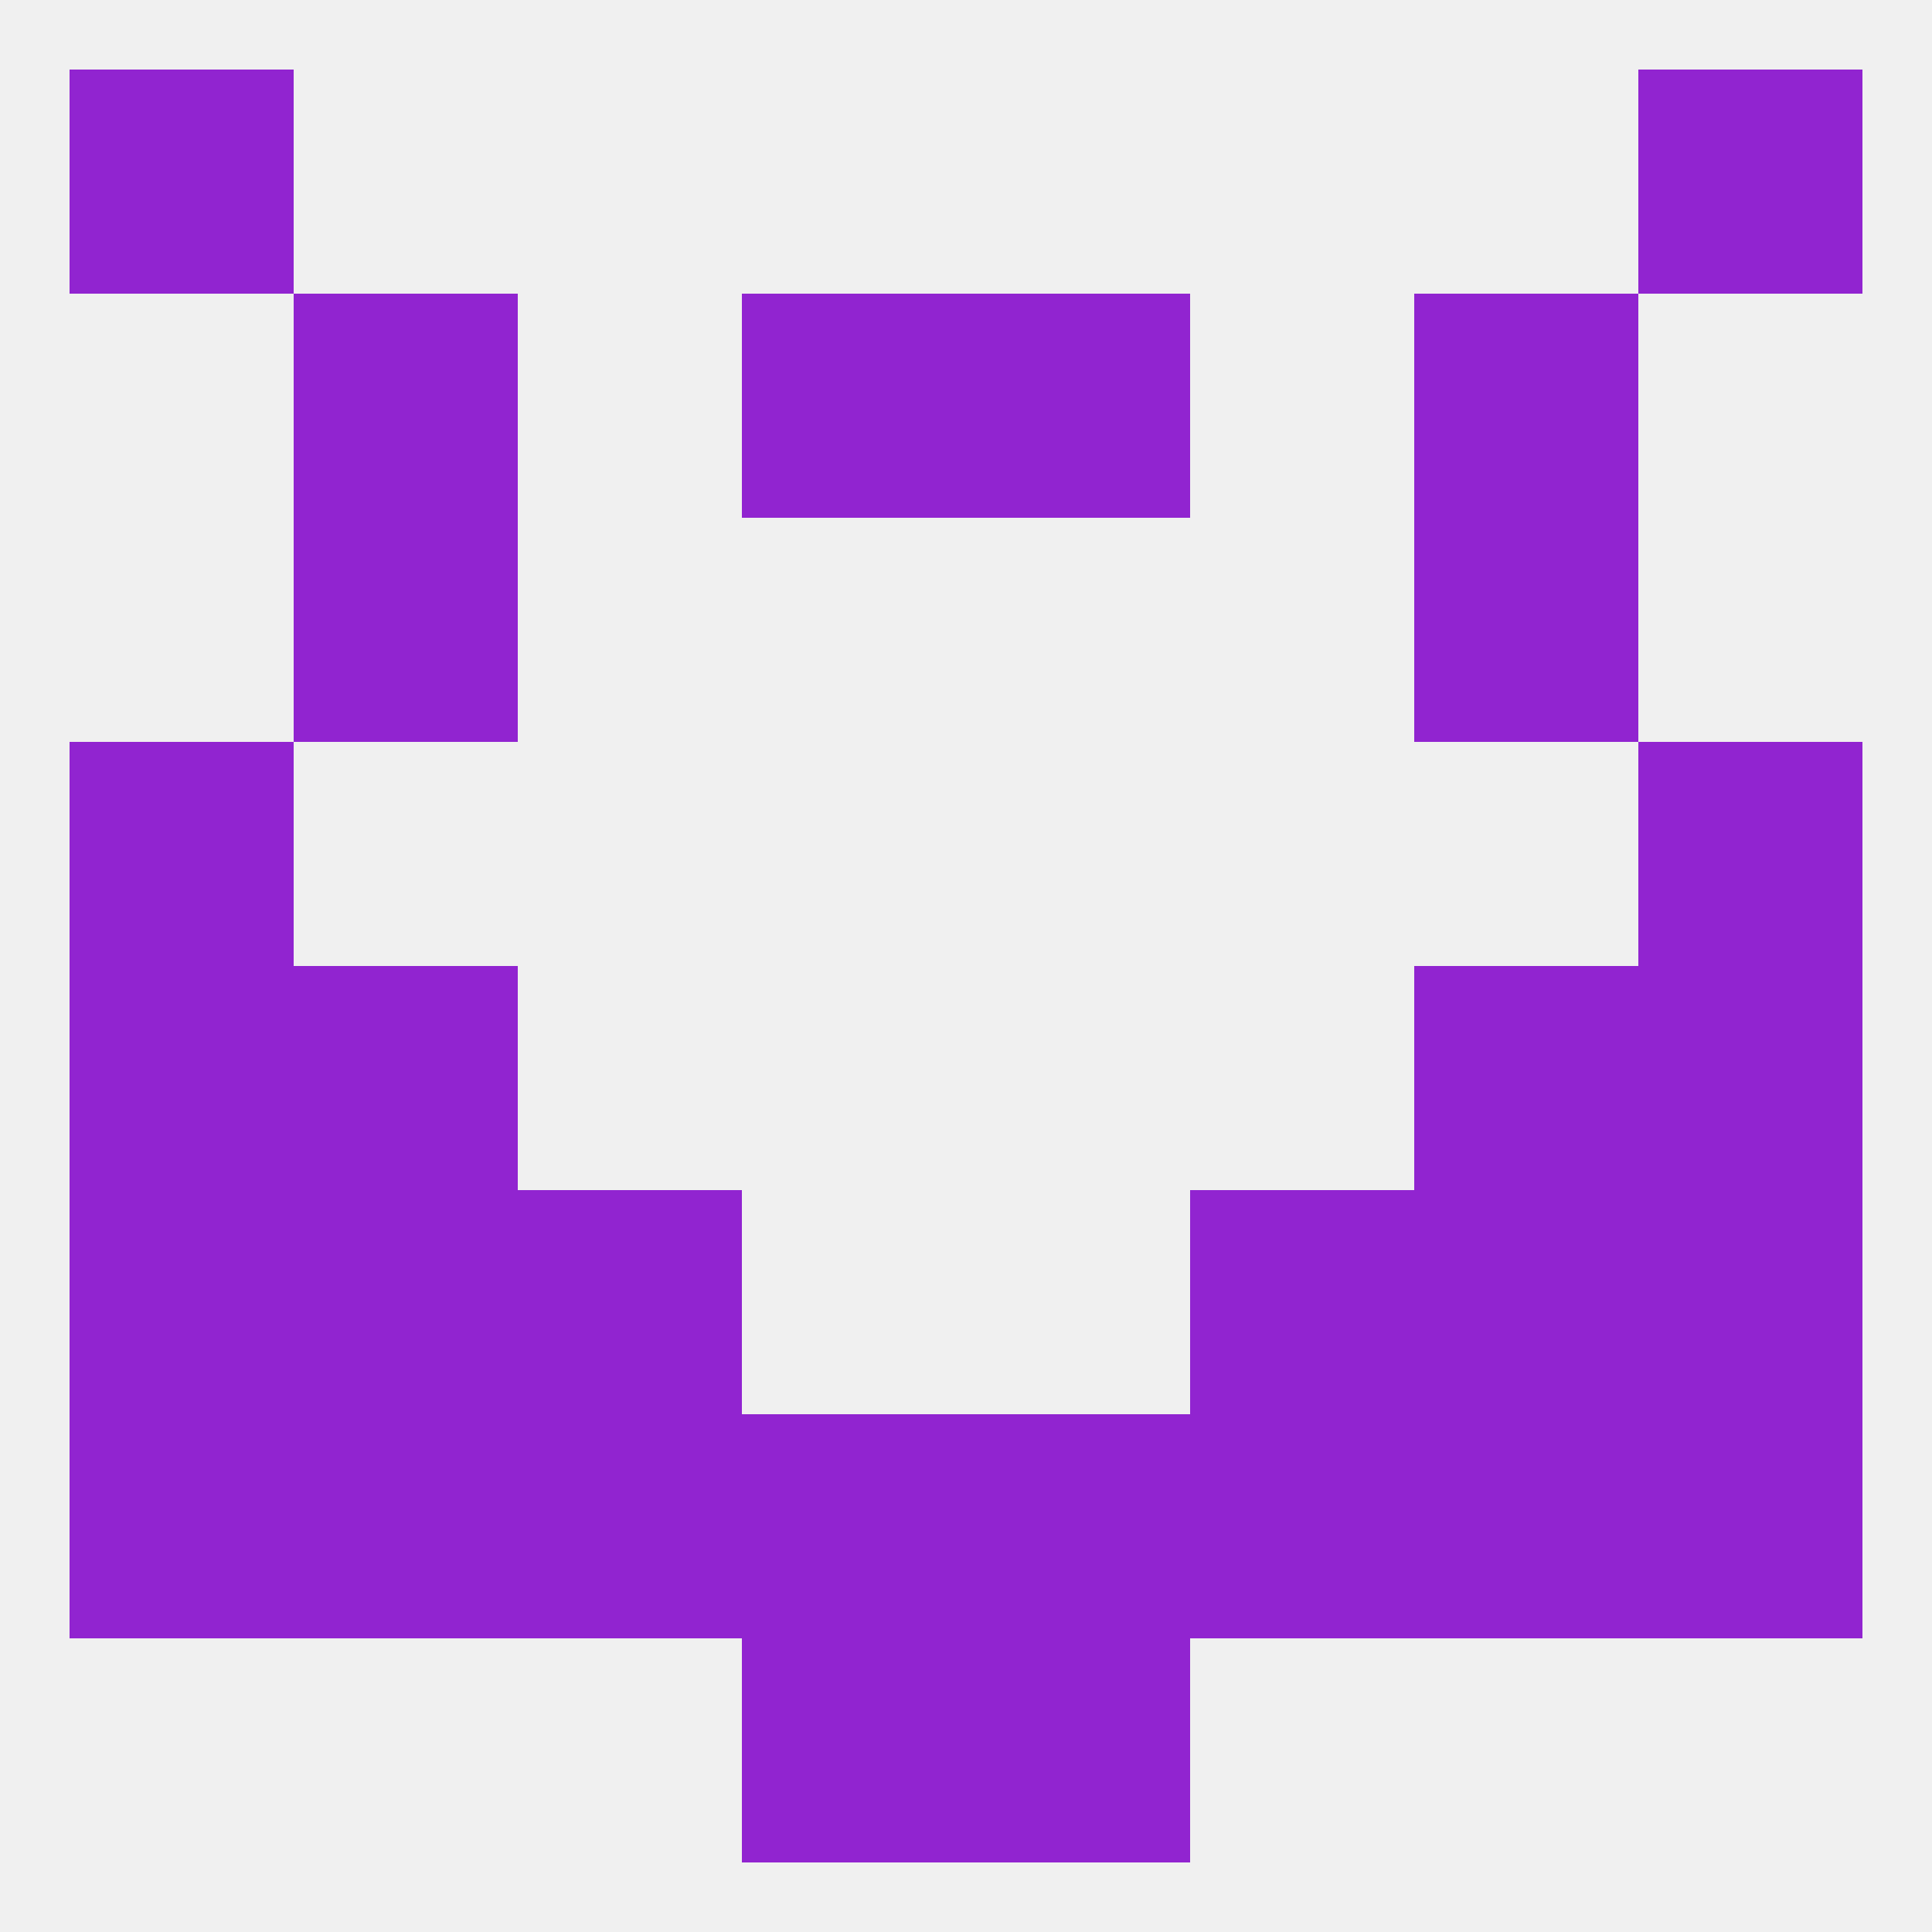
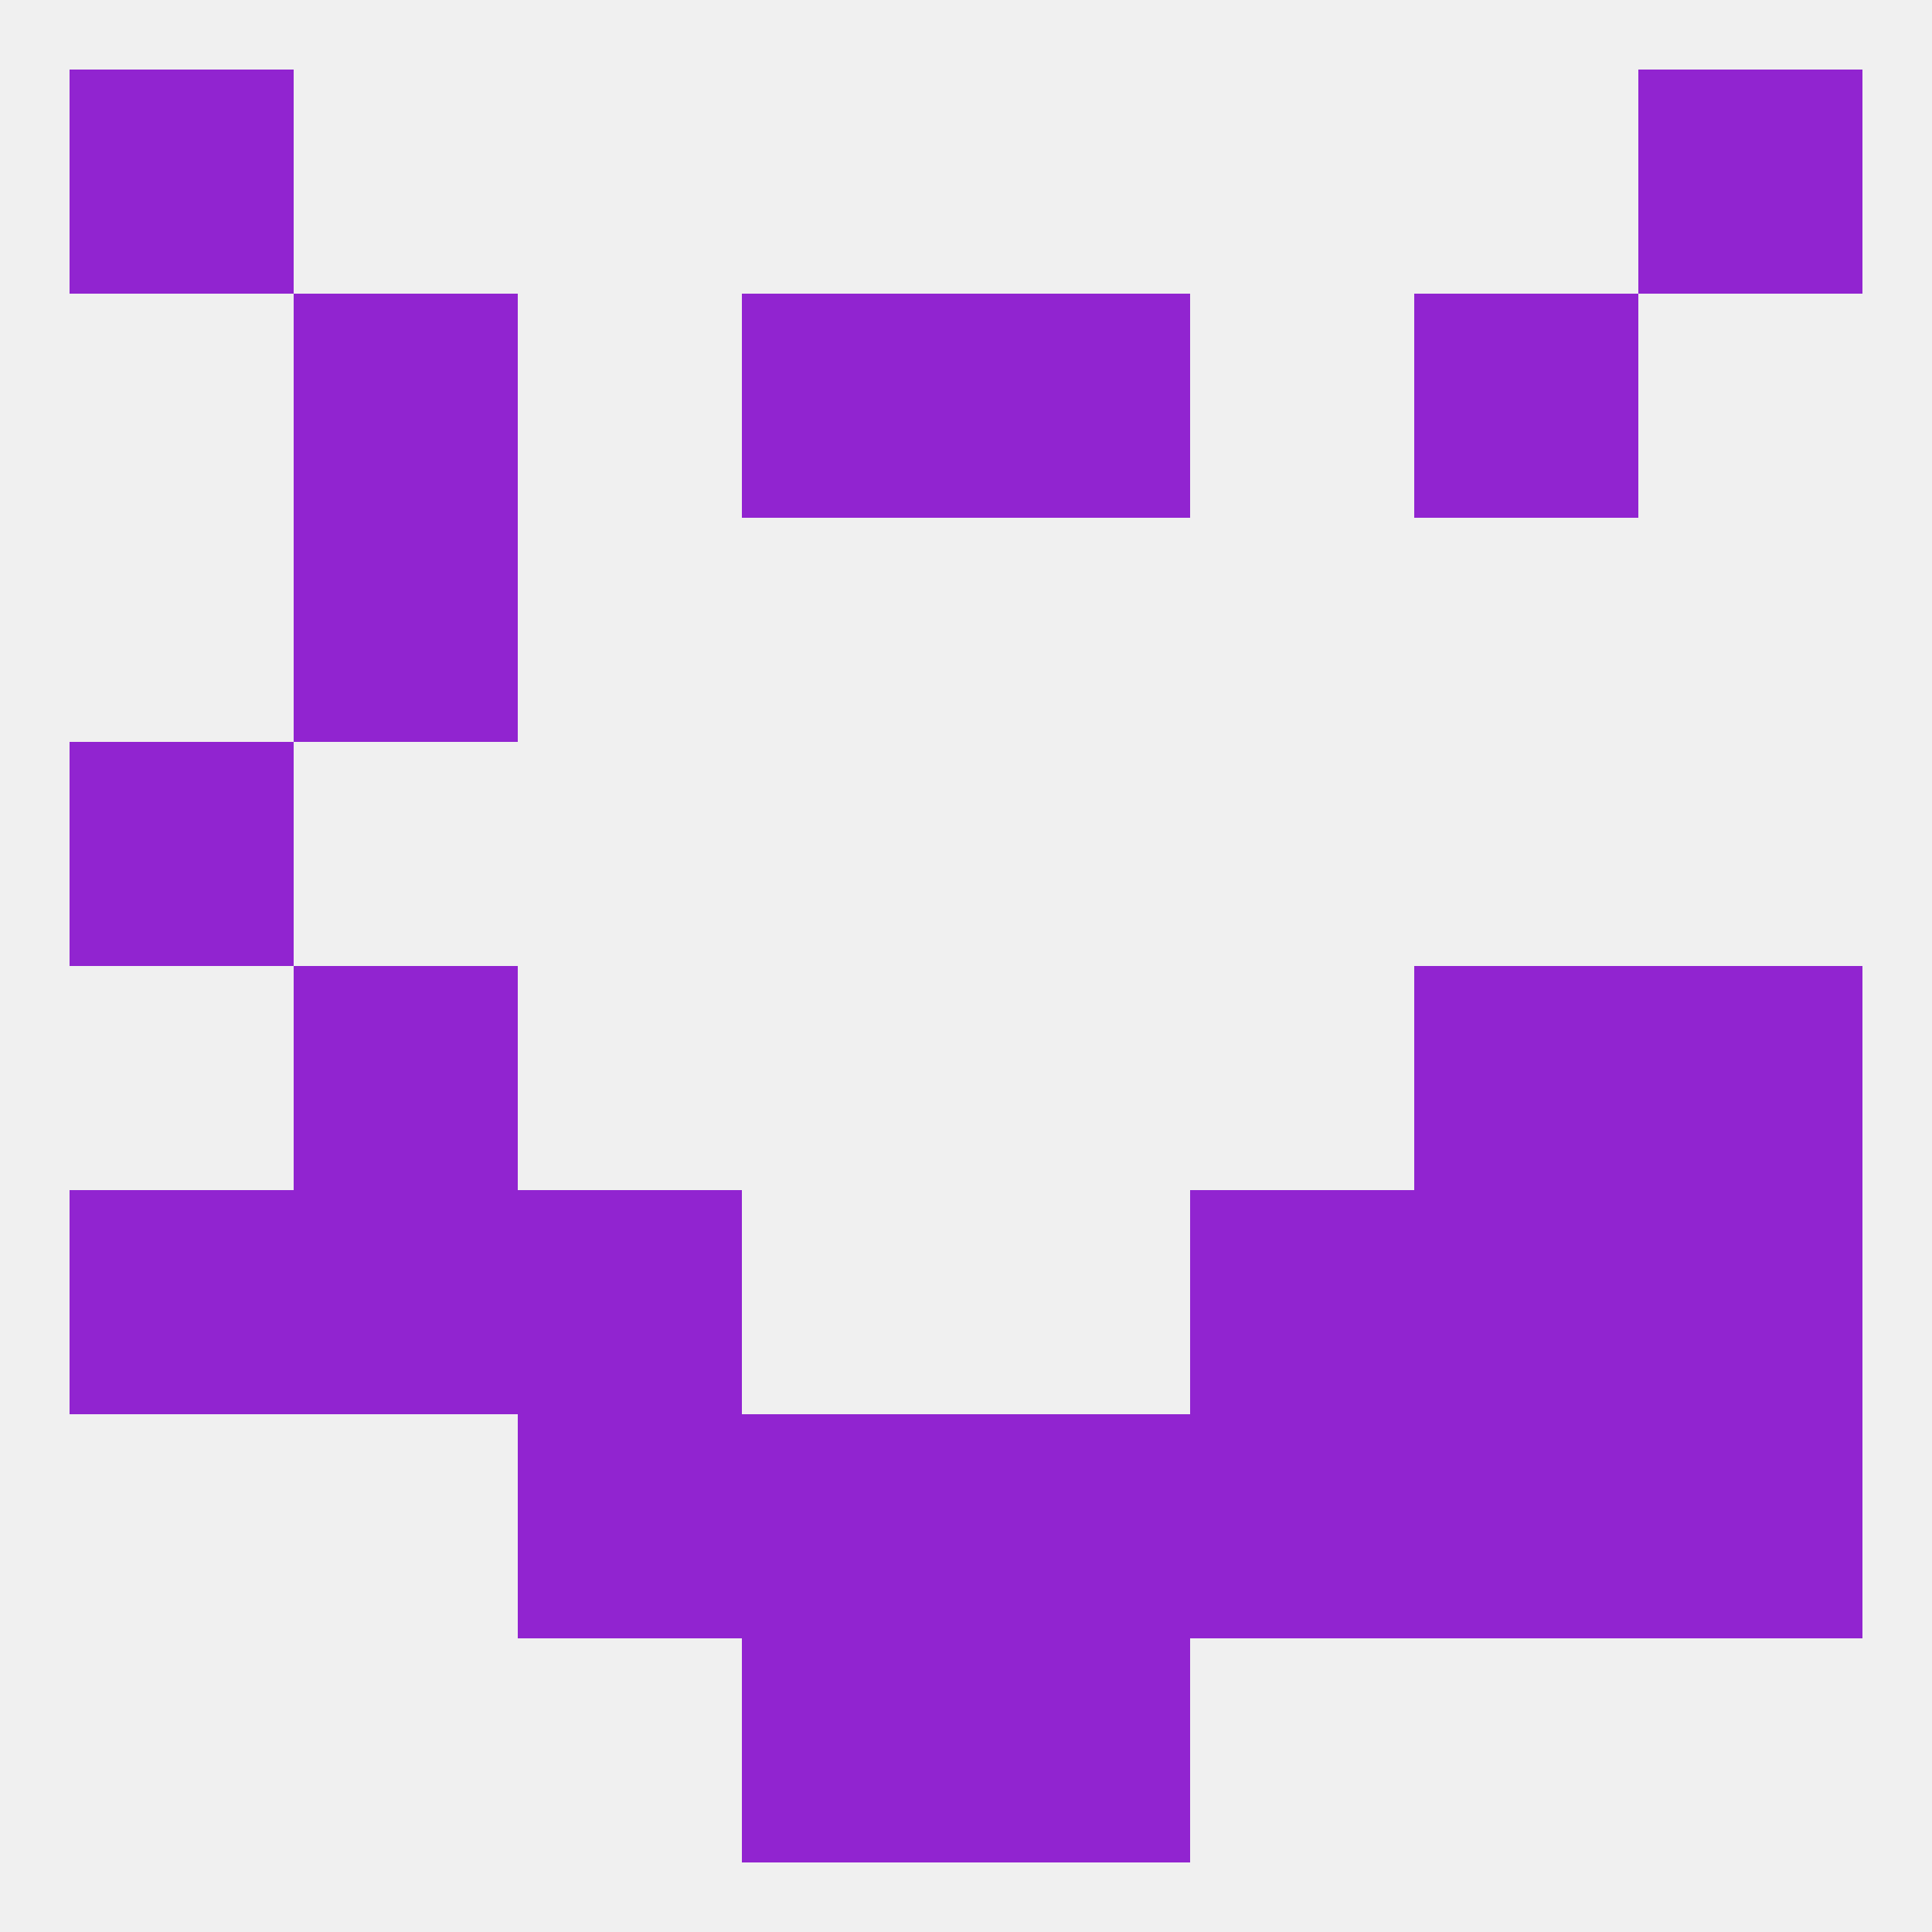
<svg xmlns="http://www.w3.org/2000/svg" version="1.1" baseprofile="full" width="250" height="250" viewBox="0 0 250 250">
  <rect width="100%" height="100%" fill="rgba(240,240,240,255)" />
  <rect x="183" y="154" width="29" height="29" fill="rgba(145,36,208,255)" />
  <rect x="9" y="154" width="29" height="29" fill="rgba(145,36,208,255)" />
  <rect x="212" y="154" width="29" height="29" fill="rgba(145,36,208,255)" />
  <rect x="67" y="154" width="29" height="29" fill="rgba(145,36,208,255)" />
  <rect x="154" y="154" width="29" height="29" fill="rgba(145,36,208,255)" />
  <rect x="38" y="154" width="29" height="29" fill="rgba(145,36,208,255)" />
  <rect x="96" y="183" width="29" height="29" fill="rgba(145,36,208,255)" />
  <rect x="125" y="183" width="29" height="29" fill="rgba(145,36,208,255)" />
  <rect x="154" y="183" width="29" height="29" fill="rgba(145,36,208,255)" />
-   <rect x="38" y="183" width="29" height="29" fill="rgba(145,36,208,255)" />
-   <rect x="9" y="183" width="29" height="29" fill="rgba(145,36,208,255)" />
  <rect x="212" y="183" width="29" height="29" fill="rgba(145,36,208,255)" />
  <rect x="67" y="183" width="29" height="29" fill="rgba(145,36,208,255)" />
  <rect x="183" y="183" width="29" height="29" fill="rgba(145,36,208,255)" />
  <rect x="96" y="212" width="29" height="29" fill="rgba(145,36,208,255)" />
  <rect x="125" y="212" width="29" height="29" fill="rgba(145,36,208,255)" />
  <rect x="9" y="9" width="29" height="29" fill="rgba(145,36,208,255)" />
  <rect x="212" y="9" width="29" height="29" fill="rgba(145,36,208,255)" />
  <rect x="96" y="38" width="29" height="29" fill="rgba(145,36,208,255)" />
  <rect x="125" y="38" width="29" height="29" fill="rgba(145,36,208,255)" />
  <rect x="38" y="38" width="29" height="29" fill="rgba(145,36,208,255)" />
  <rect x="183" y="38" width="29" height="29" fill="rgba(145,36,208,255)" />
  <rect x="38" y="67" width="29" height="29" fill="rgba(145,36,208,255)" />
-   <rect x="183" y="67" width="29" height="29" fill="rgba(145,36,208,255)" />
-   <rect x="9" y="125" width="29" height="29" fill="rgba(145,36,208,255)" />
  <rect x="212" y="125" width="29" height="29" fill="rgba(145,36,208,255)" />
  <rect x="38" y="125" width="29" height="29" fill="rgba(145,36,208,255)" />
  <rect x="183" y="125" width="29" height="29" fill="rgba(145,36,208,255)" />
  <rect x="9" y="96" width="29" height="29" fill="rgba(145,36,208,255)" />
-   <rect x="212" y="96" width="29" height="29" fill="rgba(145,36,208,255)" />
</svg>